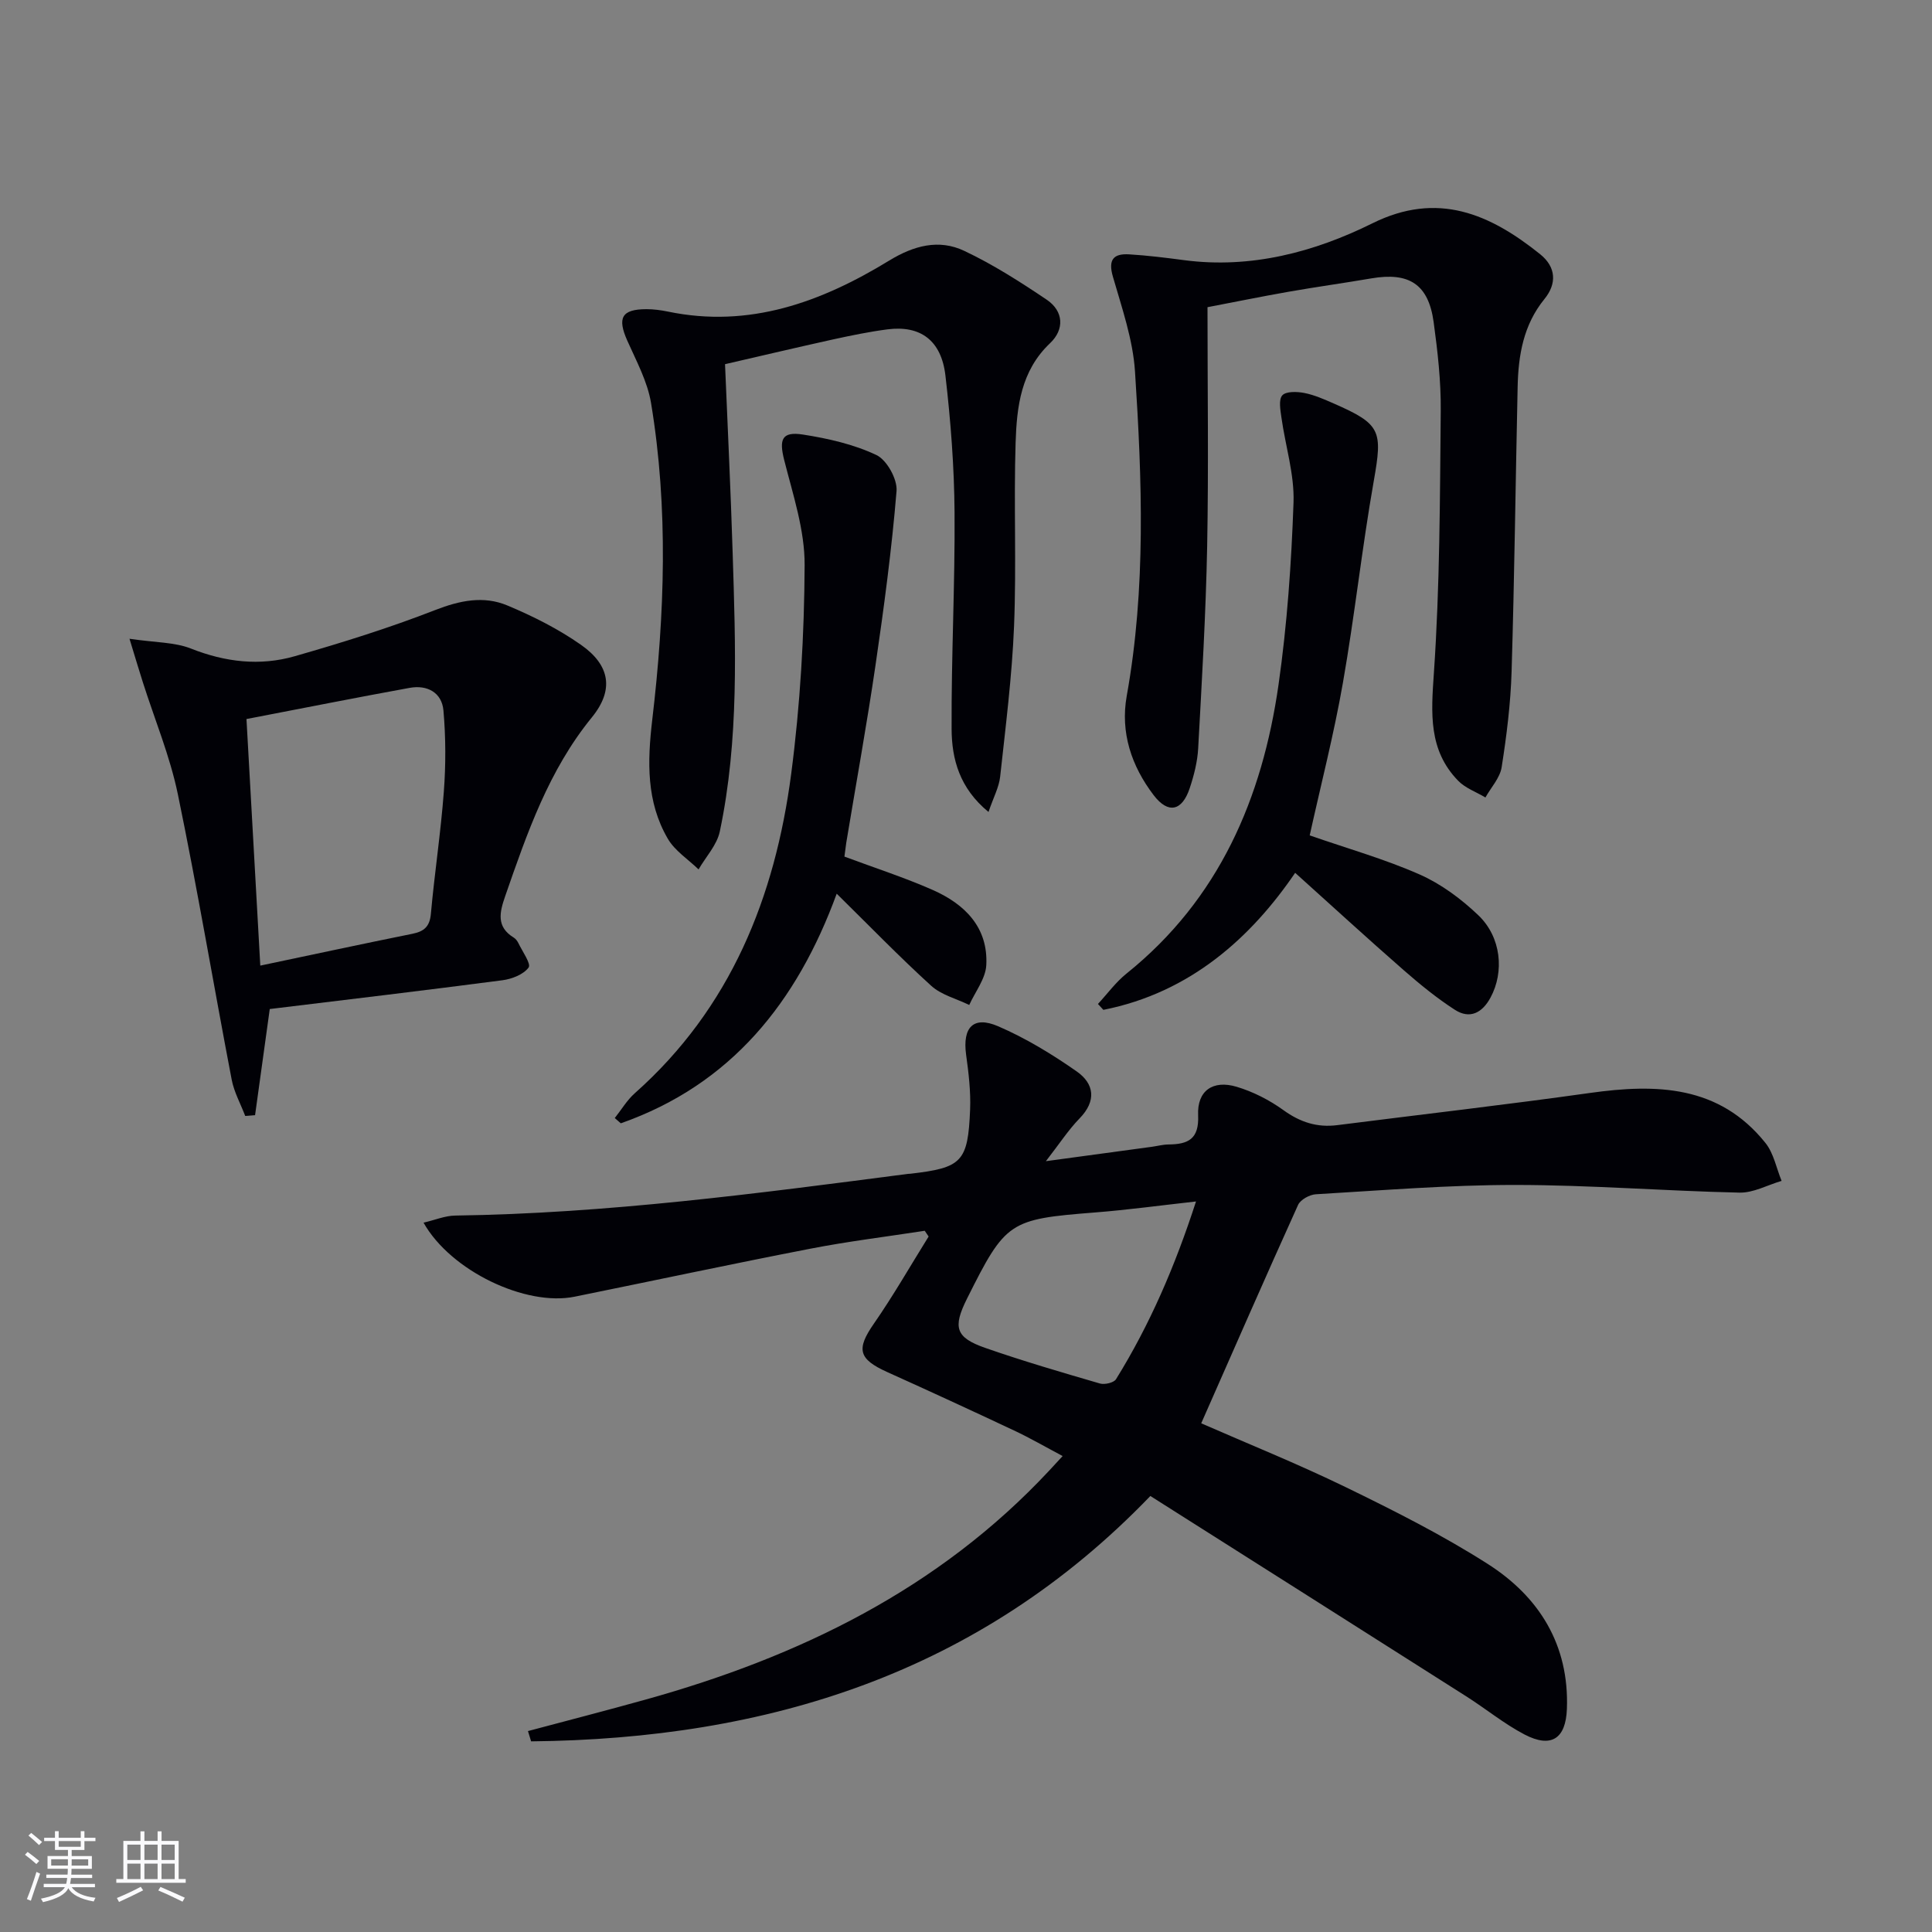
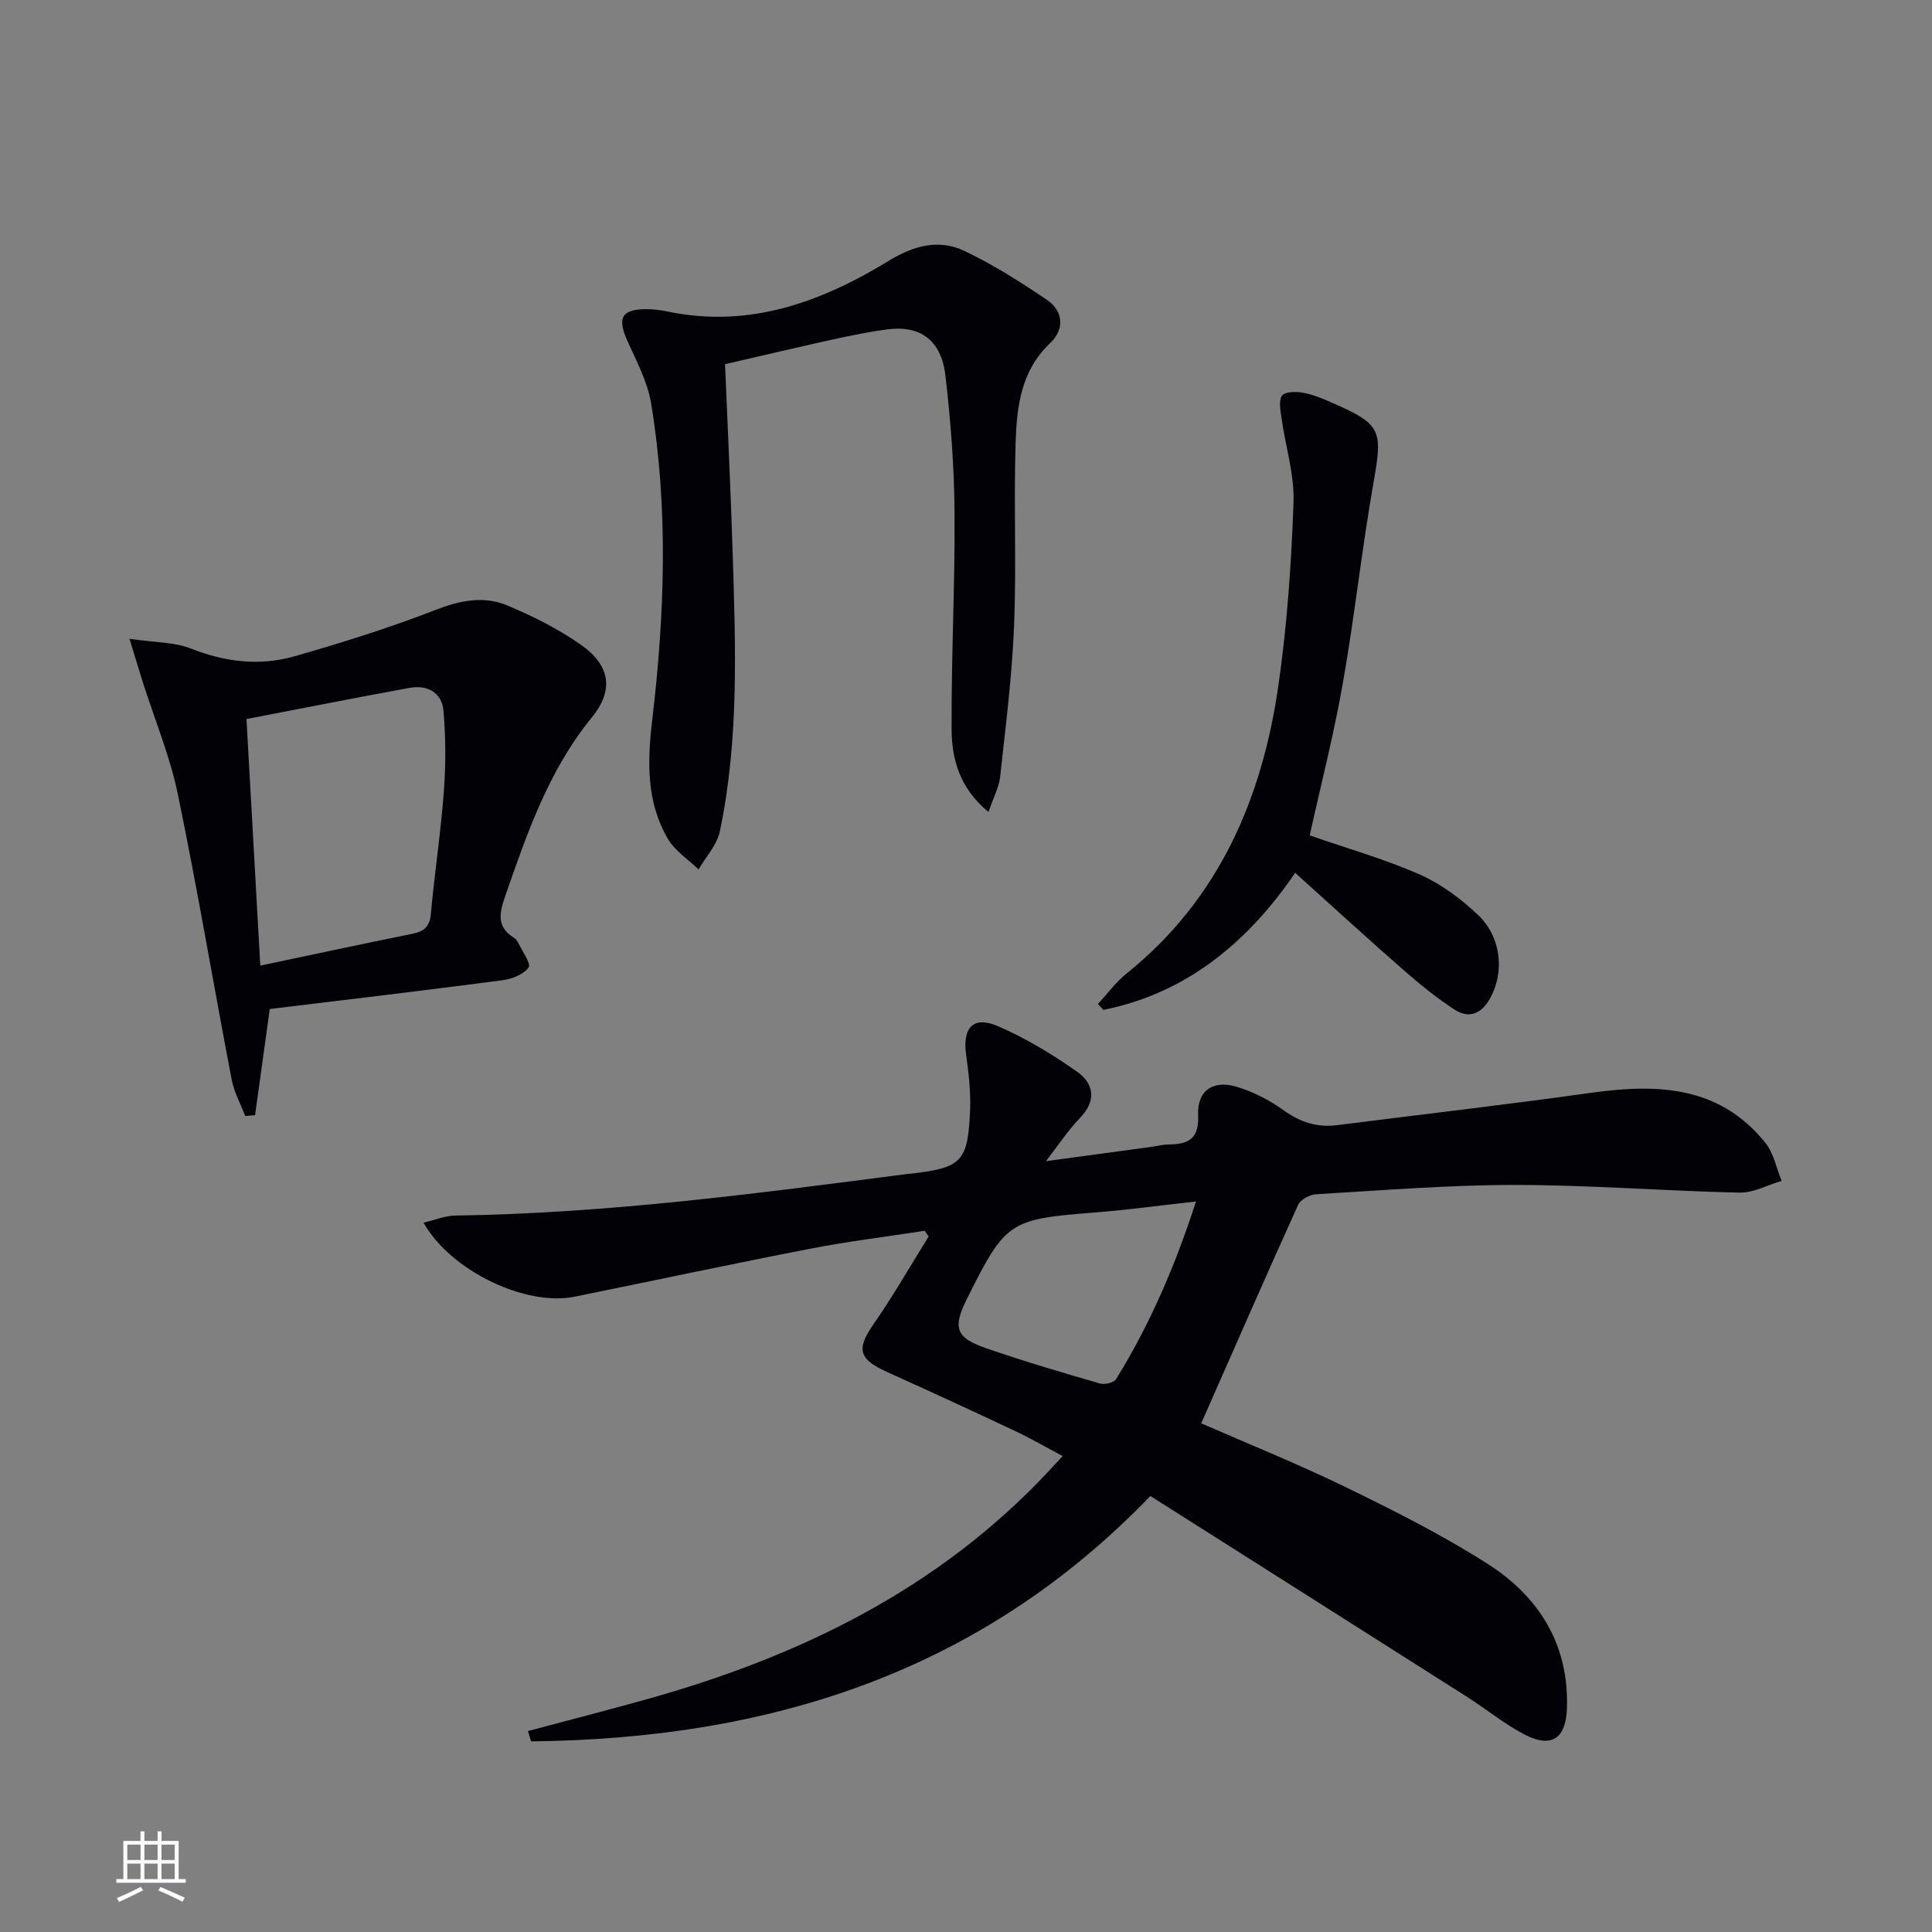
<svg xmlns="http://www.w3.org/2000/svg" enable-background="new 0 0 400 400" viewBox="0 0 400 400">
  <rect x="0" y="0" width="400" height="400" fill="#808080" stroke="none" />
  <g fill="#010106">
    <path d="m109.31 358.4c8.13-2.17 16.29-4.27 24.39-6.53 31.76-8.85 60.62-22.85 83.5-47.37.79-.84 1.57-1.7 2.81-3.04-3.53-1.87-6.73-3.73-10.08-5.3-8.71-4.1-17.45-8.13-26.22-12.08-6.03-2.72-6.44-4.76-2.79-10.02 4.05-5.83 7.58-12.02 11.34-18.05-.27-.4-.53-.8-.8-1.19-7.92 1.22-15.88 2.19-23.74 3.72-16.29 3.16-32.51 6.63-48.77 9.93-10.05 2.04-25.61-5.29-31.26-15.33 2.37-.55 4.45-1.44 6.55-1.47 31.47-.44 62.6-4.58 93.74-8.63.16-.02.33-.01.5-.03 10.68-1.24 11.93-2.43 12.37-13.29.15-3.77-.31-7.61-.83-11.37-.76-5.62 1.47-8.09 6.62-5.88 5.71 2.46 11.15 5.77 16.27 9.35 3.65 2.55 4.15 6.1.6 9.74-2.29 2.35-4.11 5.17-6.97 8.85 8.08-1.1 15.02-2.04 21.95-2.98 1.15-.16 2.29-.47 3.44-.48 4.04-.04 6.35-1.08 6.13-6.06-.23-5.06 3.05-7.35 7.95-5.89 3.43 1.02 6.81 2.75 9.72 4.85 3.45 2.49 6.96 3.63 11.13 3.1 17.45-2.22 34.94-4.22 52.36-6.67 13.75-1.93 26.72-1.6 36.3 10.36 1.71 2.14 2.26 5.21 3.34 7.85-2.91.85-5.84 2.5-8.73 2.43-15.45-.34-30.9-1.58-46.35-1.59-13.79-.01-27.58 1.12-41.35 1.93-1.3.08-3.18 1.11-3.68 2.21-6.75 14.92-13.31 29.93-20.05 45.21 9.41 4.13 19.86 8.33 29.96 13.24 9.99 4.86 19.97 9.89 29.32 15.85 10.69 6.81 16.92 16.77 16.43 30.04-.23 6.18-3.24 8.19-8.79 5.29-4.24-2.22-8.01-5.33-12.08-7.91-21.74-13.82-43.51-27.61-65.37-41.46-35.49 36.87-79.37 50.3-128.21 50.8-.23-.72-.44-1.42-.65-2.13zm138.31-109.65c-7.45.83-14.18 1.75-20.94 2.28-17.75 1.4-18.46 1.81-26.48 17.86-2.96 5.93-2.38 8.02 3.76 10.17 7.83 2.73 15.8 5.06 23.77 7.38.98.28 2.88-.16 3.33-.89 7.01-11.31 12.23-23.43 16.56-36.8z" />
-     <path d="m250 63.6c0 16.91.24 33.21-.07 49.5-.27 13.95-1.1 27.9-1.86 41.84-.15 2.77-.87 5.59-1.75 8.24-1.58 4.76-4.46 5.39-7.46 1.46-4.6-6.03-6.94-12.98-5.58-20.57 4.01-22.31 3.17-44.75 1.71-67.15-.43-6.63-2.72-13.19-4.58-19.65-1.02-3.53.13-4.8 3.37-4.61 3.8.23 7.59.7 11.36 1.2 13.86 1.83 27.01-1.68 39.01-7.63 13.48-6.68 24.31-1.96 34.73 6.41 3.32 2.67 3.46 6.1.89 9.26-4.38 5.37-5.42 11.66-5.56 18.22-.43 19.64-.66 39.28-1.25 58.91-.2 6.63-1.03 13.27-2.06 19.82-.35 2.21-2.2 4.18-3.36 6.26-1.9-1.14-4.16-1.93-5.65-3.47-6.18-6.36-5.59-13.98-5.02-22.29 1.24-18.05 1.25-36.19 1.42-54.3.06-6.12-.64-12.29-1.47-18.37-1.07-7.82-5.07-10.39-12.92-9.04-5.72.98-11.48 1.77-17.2 2.78-5.73 1.01-11.4 2.17-16.7 3.18z" />
+     <path d="m250 63.6z" />
    <path d="m26.81 132.25c5.39.8 9.35.69 12.73 2.03 7.1 2.81 14.26 3.65 21.46 1.59 9.82-2.81 19.61-5.87 29.11-9.57 5.11-1.99 10.02-3 14.92-.95 5.31 2.22 10.58 4.87 15.28 8.17 6 4.21 6.86 9.32 2.23 15-8.95 10.98-13.41 23.96-17.94 37-1.17 3.37-1.9 6.36 1.78 8.61.4.25.74.71.95 1.14.82 1.72 2.67 4.29 2.11 5.05-1.07 1.44-3.45 2.37-5.41 2.63-16.11 2.11-32.24 4.02-48.18 5.96-1.08 7.77-2.06 14.87-3.04 21.97-.68.06-1.36.11-2.04.17-.95-2.5-2.3-4.92-2.8-7.51-3.77-19.69-7.09-39.48-11.15-59.11-1.63-7.88-4.79-15.45-7.24-23.16-.78-2.44-1.51-4.9-2.77-9.02zm27.08 67.67c10.76-2.26 21.09-4.49 31.45-6.58 2.45-.49 3.63-1.47 3.87-4.15.76-8.44 2.05-16.83 2.68-25.27.42-5.58.41-11.25-.08-16.82-.33-3.72-3.35-5.34-6.97-4.69-11.22 2.04-22.4 4.27-33.81 6.46.93 16.62 1.87 33.34 2.86 51.05z" />
    <path d="m150.11 75.4c.55 13.27 1.18 26.19 1.58 39.12.6 19.27 1.35 38.59-2.66 57.62-.59 2.81-2.89 5.25-4.4 7.86-2.16-2.09-4.9-3.84-6.36-6.34-4.48-7.66-4.24-15.98-3.23-24.62 2.58-21.85 3.37-43.79-.25-65.61-.74-4.46-3.05-8.7-4.92-12.91-2.1-4.73-1.17-6.5 3.97-6.51 1.48 0 2.98.2 4.44.5 16.89 3.51 31.77-1.98 45.8-10.55 5.09-3.11 10.29-4.52 15.56-2.02 5.95 2.81 11.58 6.41 17.06 10.1 3.54 2.39 3.71 6.17.7 9.02-6.04 5.72-6.89 13.16-7.13 20.6-.4 12.64.19 25.32-.32 37.95-.42 10.42-1.75 20.82-2.88 31.2-.24 2.19-1.39 4.28-2.41 7.3-6.01-4.93-7.61-10.97-7.64-17.16-.08-14.97.72-29.94.61-44.9-.07-9.44-.8-18.92-1.89-28.3-.85-7.31-5.21-10.44-12-9.56-3.78.49-7.52 1.27-11.25 2.08-7.41 1.64-14.79 3.38-22.38 5.13z" />
-     <path d="m174.83 177.35c6.24 2.33 12.39 4.31 18.27 6.9 6.64 2.93 11.52 7.75 11.1 15.58-.15 2.8-2.29 5.5-3.53 8.24-2.65-1.3-5.78-2.07-7.88-3.98-6.62-6.02-12.86-12.47-19.56-19.06-8.21 22.46-21.86 39.51-44.7 47.54-.42-.36-.83-.73-1.25-1.09 1.38-1.73 2.53-3.71 4.16-5.15 19.85-17.62 29.03-40.61 32.37-66.13 1.87-14.29 2.71-28.79 2.78-43.2.04-7.25-2.42-14.58-4.23-21.75-1.08-4.28-.51-5.96 3.88-5.28 5.19.81 10.51 2.01 15.21 4.24 2.16 1.02 4.37 5.01 4.17 7.45-.99 12.05-2.6 24.06-4.35 36.03-1.8 12.29-4.03 24.53-6.06 36.79-.14.95-.25 1.92-.38 2.87z" />
    <path d="m271.16 172.96c7.82 2.72 15.51 4.89 22.76 8.09 4.44 1.96 8.61 5.06 12.15 8.44 4.77 4.55 5.4 11.73 2.53 17.04-1.7 3.16-4.27 4.54-7.38 2.54-3.74-2.41-7.22-5.26-10.58-8.19-7.53-6.58-14.9-13.34-22.49-20.17-9.03 13.26-21.61 24.79-39.71 28.37-.37-.41-.75-.81-1.12-1.22 1.96-2.12 3.7-4.52 5.92-6.3 19.17-15.4 28.1-36.28 31.47-59.83 1.78-12.47 2.66-25.11 3.1-37.7.2-5.82-1.68-11.69-2.5-17.56-.22-1.56-.62-3.74.18-4.62.78-.86 3.06-.78 4.55-.49 2.09.41 4.11 1.31 6.08 2.17 9.82 4.3 10.14 5.63 8.31 16.02-2.45 13.89-3.96 27.96-6.4 41.85-1.85 10.58-4.54 21.01-6.87 31.56z" />
  </g>
-   <path d="m5.17 384 .55-.58c.85.61 1.65 1.24 2.4 1.87l-.59.64c-.83-.73-1.62-1.38-2.36-1.93m1.22 9.53-.82-.34c.71-1.76 1.37-3.64 1.98-5.63.24.13.5.25.76.36-.6 1.67-1.24 3.54-1.92 5.61m-.5-13.5.57-.54c.56.44 1.31 1.06 2.26 1.87l-.64.64c-.68-.66-1.41-1.32-2.19-1.97m3.25.46h2.24v-1.36h.77v1.36h4.57v-1.36h.76v1.36h2.28v.69h-2.28v1.84h-2.64v1.26h4.18v2.64h-4.21c0 .45-.02.86-.05 1.21h4.32v.69h-4.38c-.04.34-.1.75-.19 1.22h5.15v.69h-4.82c.87 1.19 2.51 1.92 4.93 2.19-.17.32-.3.57-.37.76-2.77-.49-4.52-1.41-5.26-2.76-.56 1.26-2.3 2.23-5.24 2.9-.12-.24-.26-.48-.43-.72 2.73-.55 4.38-1.34 4.96-2.38h-4.38v-.69h4.65c.1-.38.17-.79.21-1.22h-4.32v-.69h4.4c.03-.34.05-.75.05-1.21h-4.2v-2.64h4.23v-1.26h-2.69v-1.84h-2.24zm1.46 4.46v1.29h3.45c.01-.4.02-.57.01-.53v-.32-.45h-3.46zm1.55-2.59h4.57v-1.19h-4.57zm6.11 2.59h-3.42v.77c-.01.19-.01.37-.02.53h3.44z" fill="#fafafc" />
  <path d="m32.63 379.16h.82v1.98h3.54v7.89h1.46v.78h-14.37v-.78h1.46v-7.89h3.54v-1.98h.82v1.98h2.73zm-3.49 11.48.5.73c-1.61.82-3.28 1.63-5 2.41-.13-.27-.28-.55-.44-.82 1.75-.72 3.4-1.49 4.94-2.32m-2.78-5.55h2.73v-3.18h-2.73zm0 3.95h2.73v-3.2h-2.73zm3.54-3.95h2.73v-3.18h-2.73zm0 3.95h2.73v-3.2h-2.73zm7.89 4.68c-1.84-.92-3.51-1.7-5.02-2.32l.45-.73c1.89.8 3.57 1.55 5.04 2.23zm-1.62-11.81h-2.73v3.18h2.73zm-2.73 7.13h2.73v-3.2h-2.73z" fill="#fafafc" />
</svg>